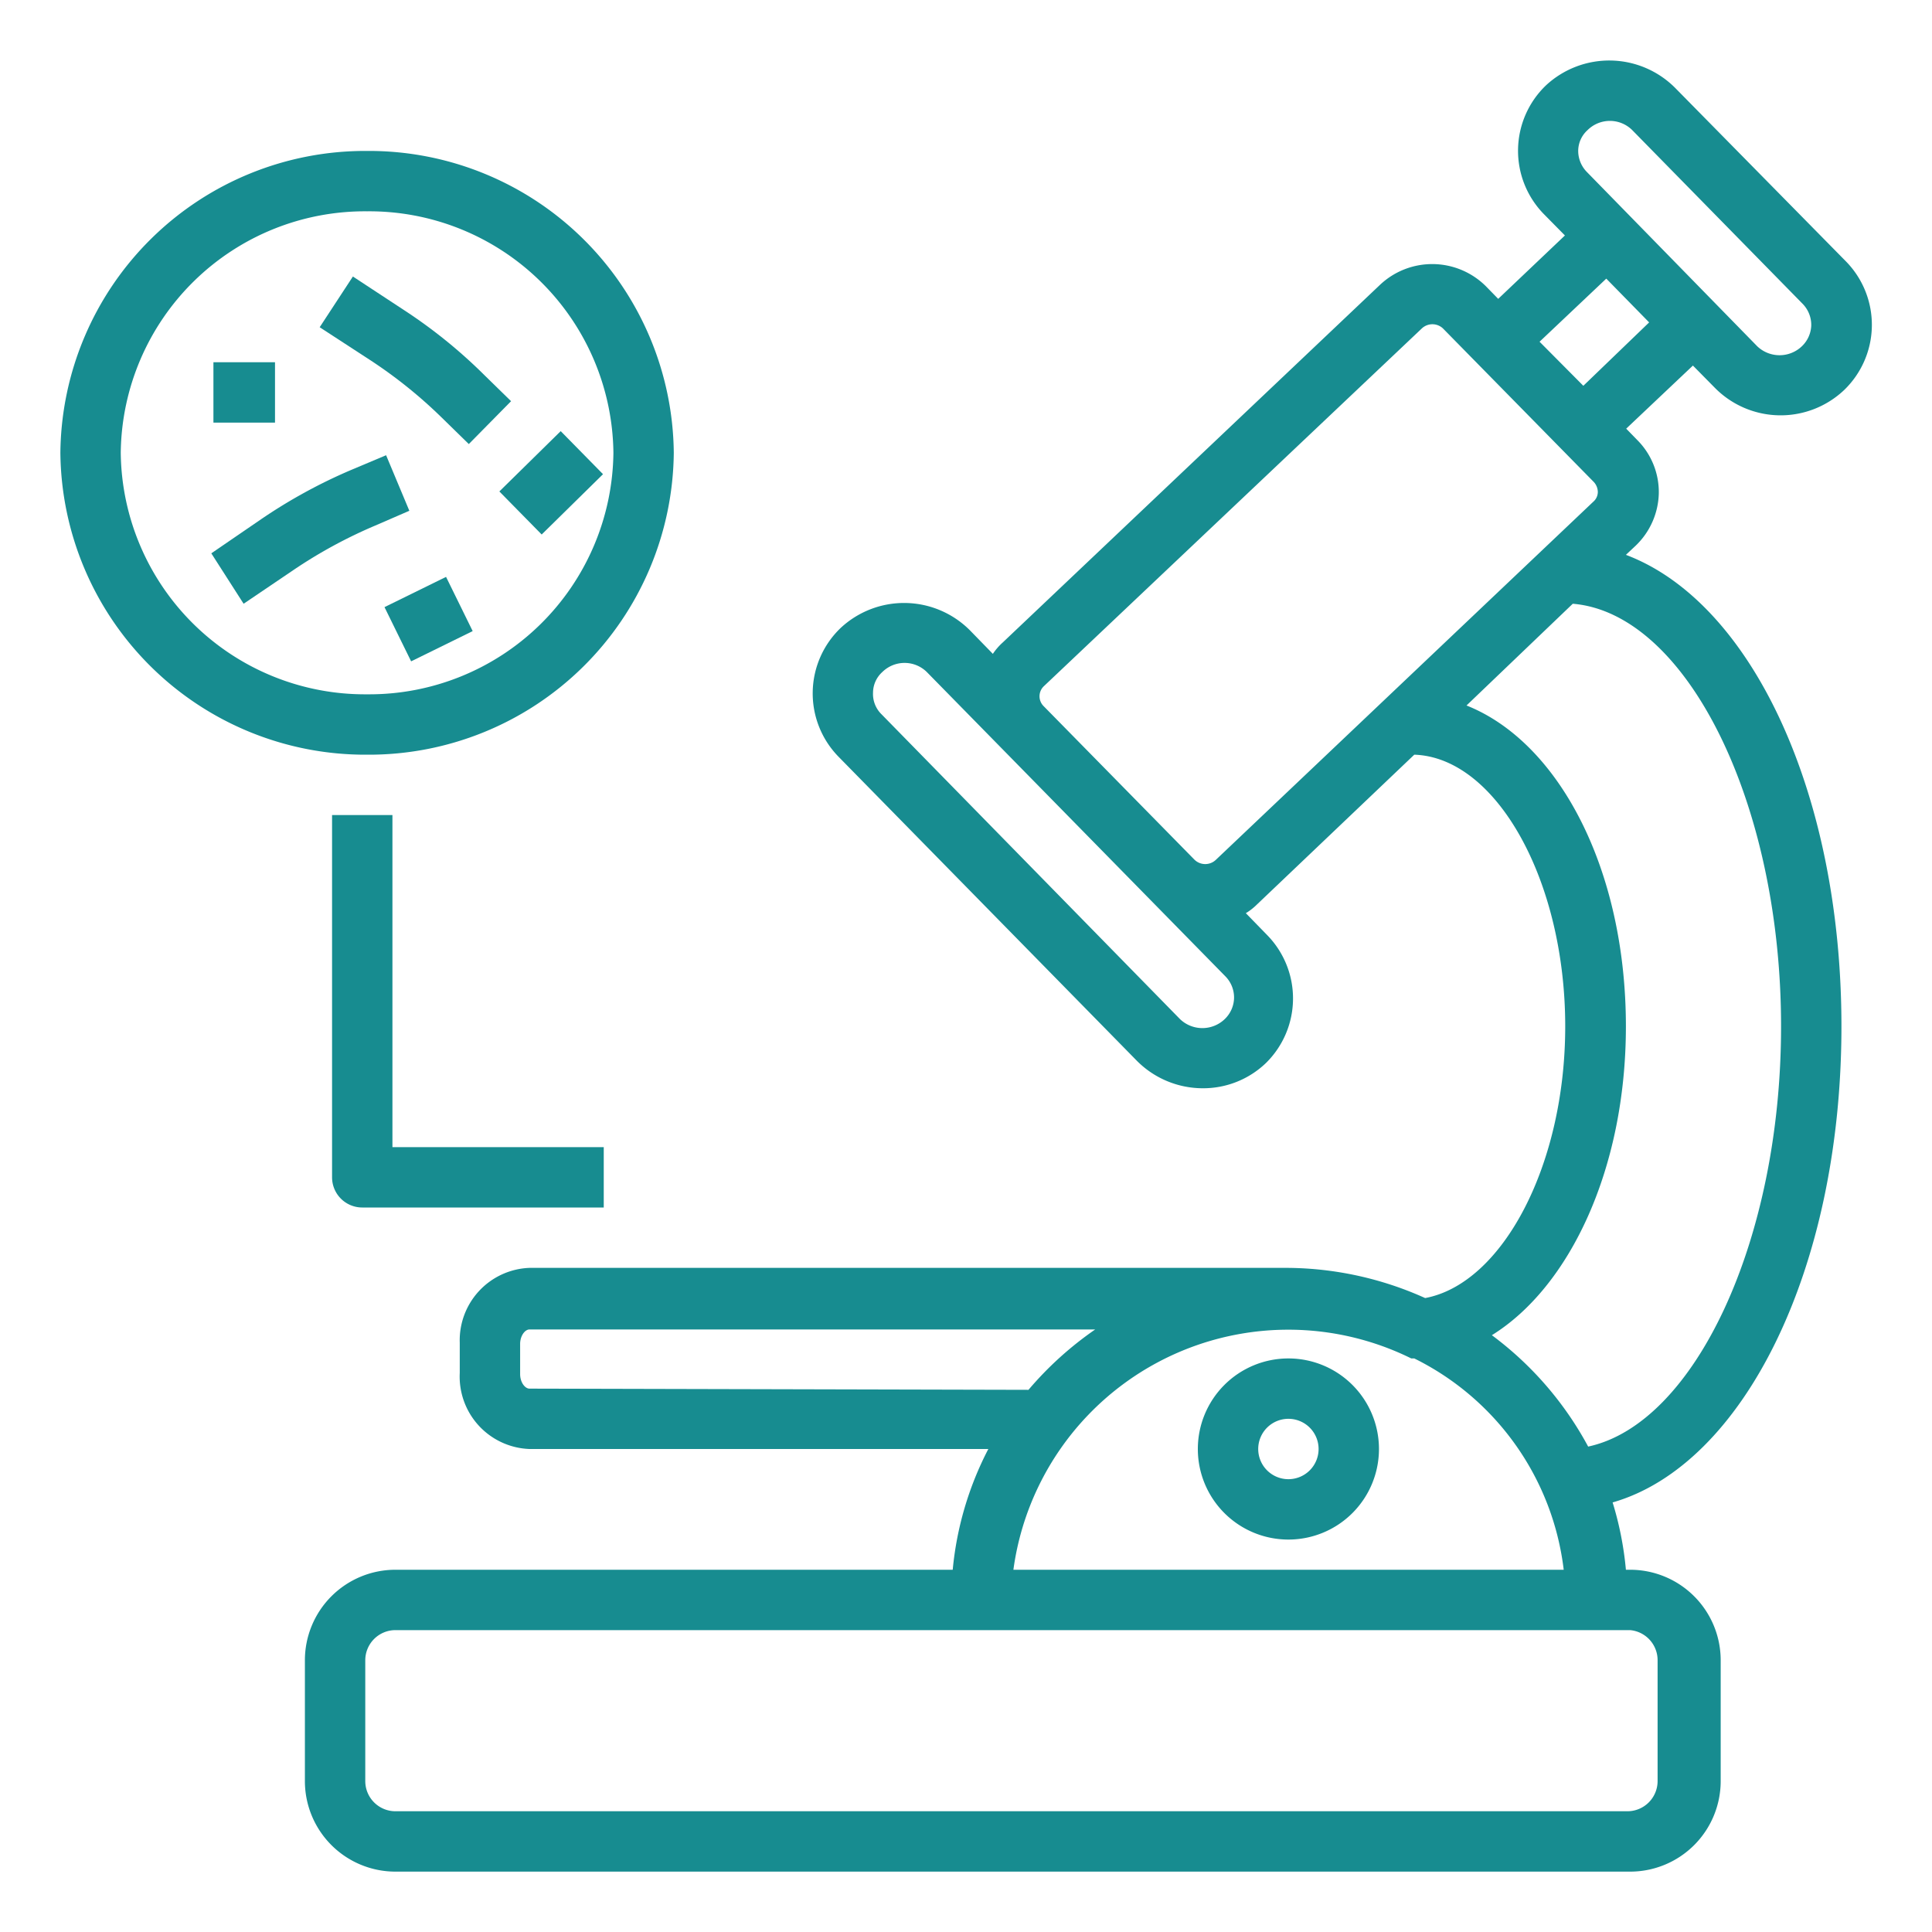
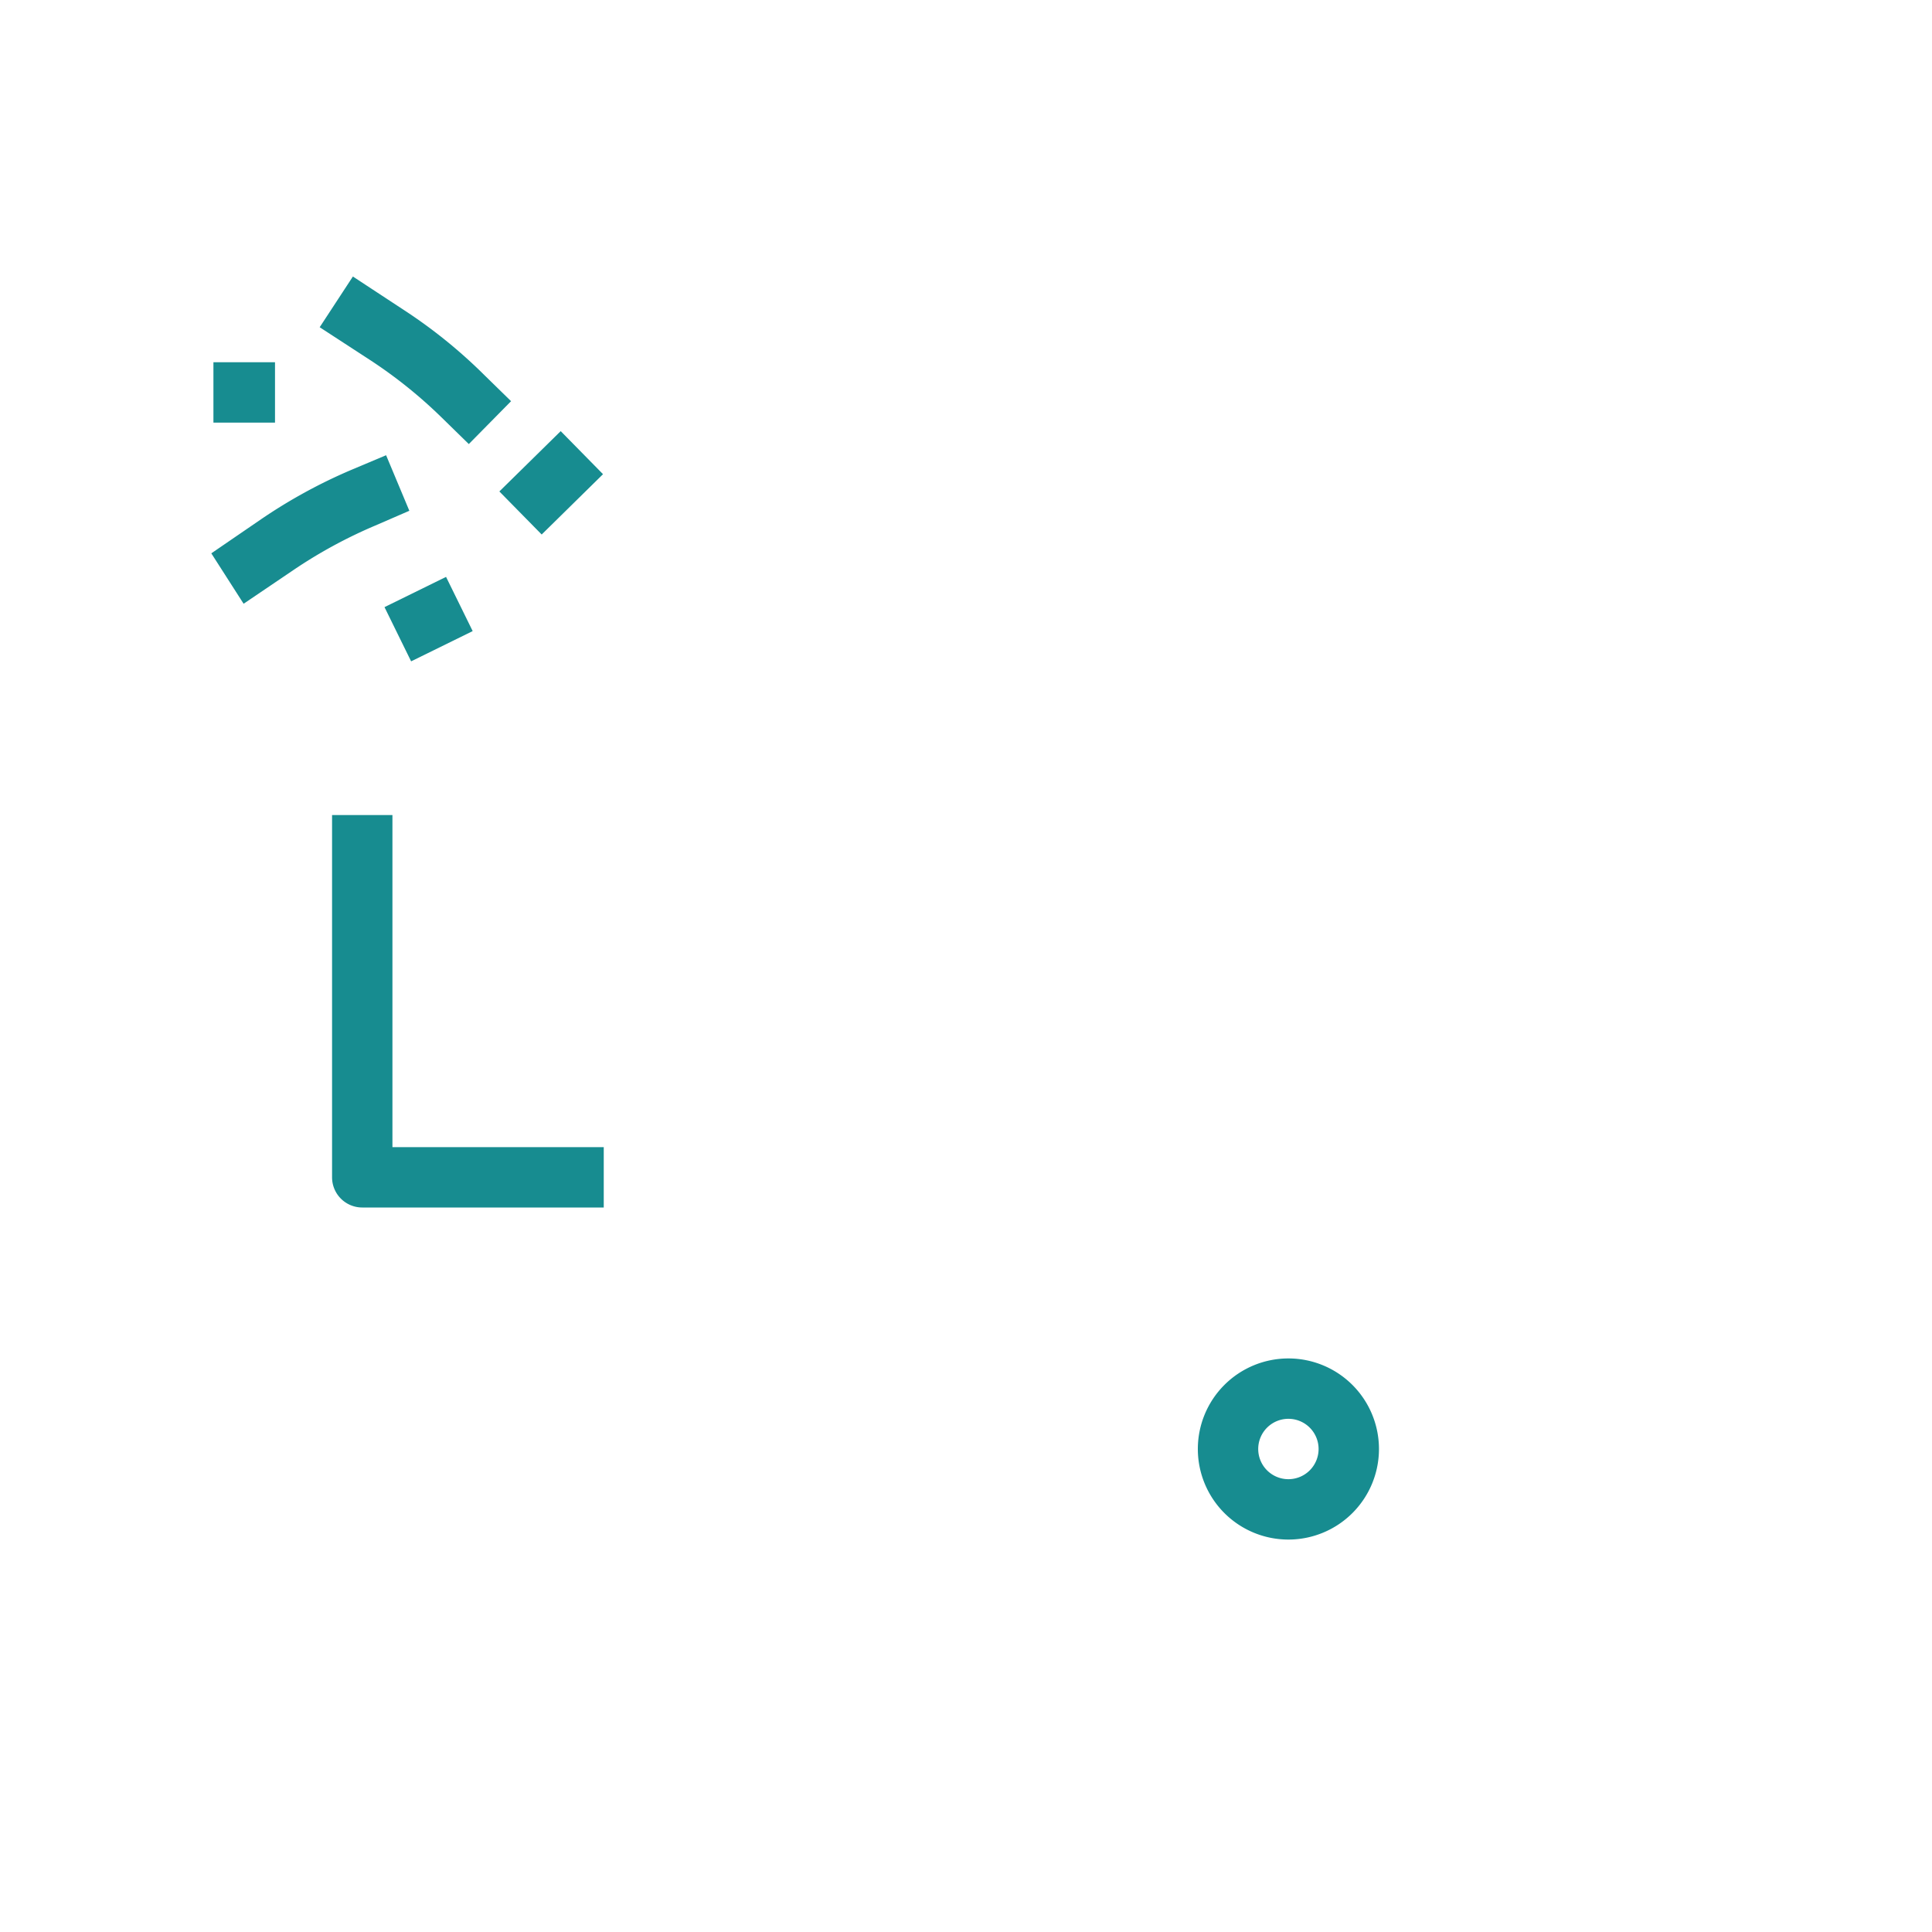
<svg xmlns="http://www.w3.org/2000/svg" width="512" height="512" x="0" y="0" viewBox="0 0 64 64" style="enable-background:new 0 0 512 512" xml:space="preserve" class="">
  <g>
-     <path d="M55.49 2.91a3.08 3.08 0 0 0-4.28-.08 3 3 0 0 0-.07 4.26l.7.71-2.21 2.1-.4-.41a2.52 2.52 0 0 0-3.51-.06l-12.5 11.85a2 2 0 0 0-.33.38l-.76-.78a3.08 3.08 0 0 0-4.28-.08 3 3 0 0 0-.08 4.26l9.89 10.08a3.08 3.08 0 0 0 2.18.91 3 3 0 0 0 2.1-.84A3 3 0 0 0 42 31l-.73-.75a1.93 1.93 0 0 0 .36-.28L46.85 25c2.72.09 5 4.17 5 9 0 4.6-2.08 8.52-4.64 9a11.26 11.26 0 0 0-4.54-1H17.54a2.4 2.4 0 0 0-2.31 2.48v1A2.4 2.4 0 0 0 17.54 48h15.2a10.86 10.86 0 0 0-1.18 4H13.1a3 3 0 0 0-3 3v4a3 3 0 0 0 3 3H54a3 3 0 0 0 3-3v-4a3 3 0 0 0-3-3h-.14a10.88 10.88 0 0 0-.44-2.23C57.74 48.53 61 42.06 61 34c0-7.76-3-14.06-7.14-15.62l.32-.3a2.48 2.48 0 0 0 .77-1.74 2.44 2.44 0 0 0-.71-1.76l-.37-.38 2.21-2.09.73.74a3.06 3.06 0 0 0 4.28.07 3 3 0 0 0 .07-4.25zM40.57 33.76a1.07 1.07 0 0 1-1.48 0l-9.89-10.1a.94.94 0 0 1-.28-.71.93.93 0 0 1 .31-.69 1.05 1.05 0 0 1 1.47 0l9.89 10.08a1 1 0 0 1 .29.71 1 1 0 0 1-.31.71zm-.29-5.28a.51.51 0 0 1-.71 0l-5-5.09a.46.46 0 0 1 0-.65L47.1 10.88a.51.51 0 0 1 .7 0l5 5.09a.5.5 0 0 1 .13.33.43.43 0 0 1-.15.32zM17.54 46c-.15 0-.31-.21-.31-.48v-1c0-.27.16-.48.31-.48h18.74a11.37 11.37 0 0 0-2.21 2zm37.37 9v4a1 1 0 0 1-1 1H13.1a1 1 0 0 1-1-1v-4a1 1 0 0 1 1-1H54a1 1 0 0 1 .91 1zm-21.34-3a9.19 9.19 0 0 1 13.18-7h.1a9 9 0 0 1 4.95 7zM59 34c0 7.1-2.86 13.16-6.39 13.92a11.21 11.21 0 0 0-3.19-3.69c2.58-1.6 4.44-5.52 4.44-10.23 0-5.19-2.21-9.41-5.28-10.63L52.1 20c3.76.31 6.9 6.58 6.9 14zm-6.55-21.22L51 11.32l2.21-2.09 1.42 1.45zm7.24-1.31a1.07 1.07 0 0 1-1.48 0l-5.65-5.78a1 1 0 0 1-.28-.69.93.93 0 0 1 .31-.69 1.05 1.05 0 0 1 1.48 0l5.65 5.76a1 1 0 0 1 .28.71 1 1 0 0 1-.31.69zM22.32 15A10.1 10.1 0 0 0 12.16 5 10.1 10.1 0 0 0 2 15a10.1 10.1 0 0 0 10.16 10 10.1 10.1 0 0 0 10.16-10zM4 15a8.09 8.09 0 0 1 8.16-8 8.09 8.09 0 0 1 8.16 8 8.09 8.09 0 0 1-8.16 8A8.09 8.09 0 0 1 4 15z" fill="#178c90" opacity="1" data-original="#000000" />
    <path d="M11 27v12a1 1 0 0 0 1 1h8v-2h-7V27zM14.65 13.85l.88.86 1.4-1.42-.88-.86a16.82 16.82 0 0 0-2.67-2.16l-1.69-1.11-1.1 1.68 1.69 1.1a15.61 15.61 0 0 1 2.37 1.91zM13.56 16.92l-.77-1.84-1.14.48a17.38 17.38 0 0 0-3 1.64L7 18.33 8.07 20l1.67-1.13a15.88 15.88 0 0 1 2.69-1.46zM7.07 12h2.04v2H7.07zM16.542 16.28l2.032-1.998 1.402 1.426-2.032 1.998zM12.737 20.112l2.039-1.002.882 1.796-2.039 1.002zM42.68 45a3 3 0 1 0 3 3 3 3 0 0 0-3-3zm0 4a1 1 0 1 1 1-1 1 1 0 0 1-1 1z" fill="#178c90" opacity="1" data-original="#000000" />
  </g>
</svg>